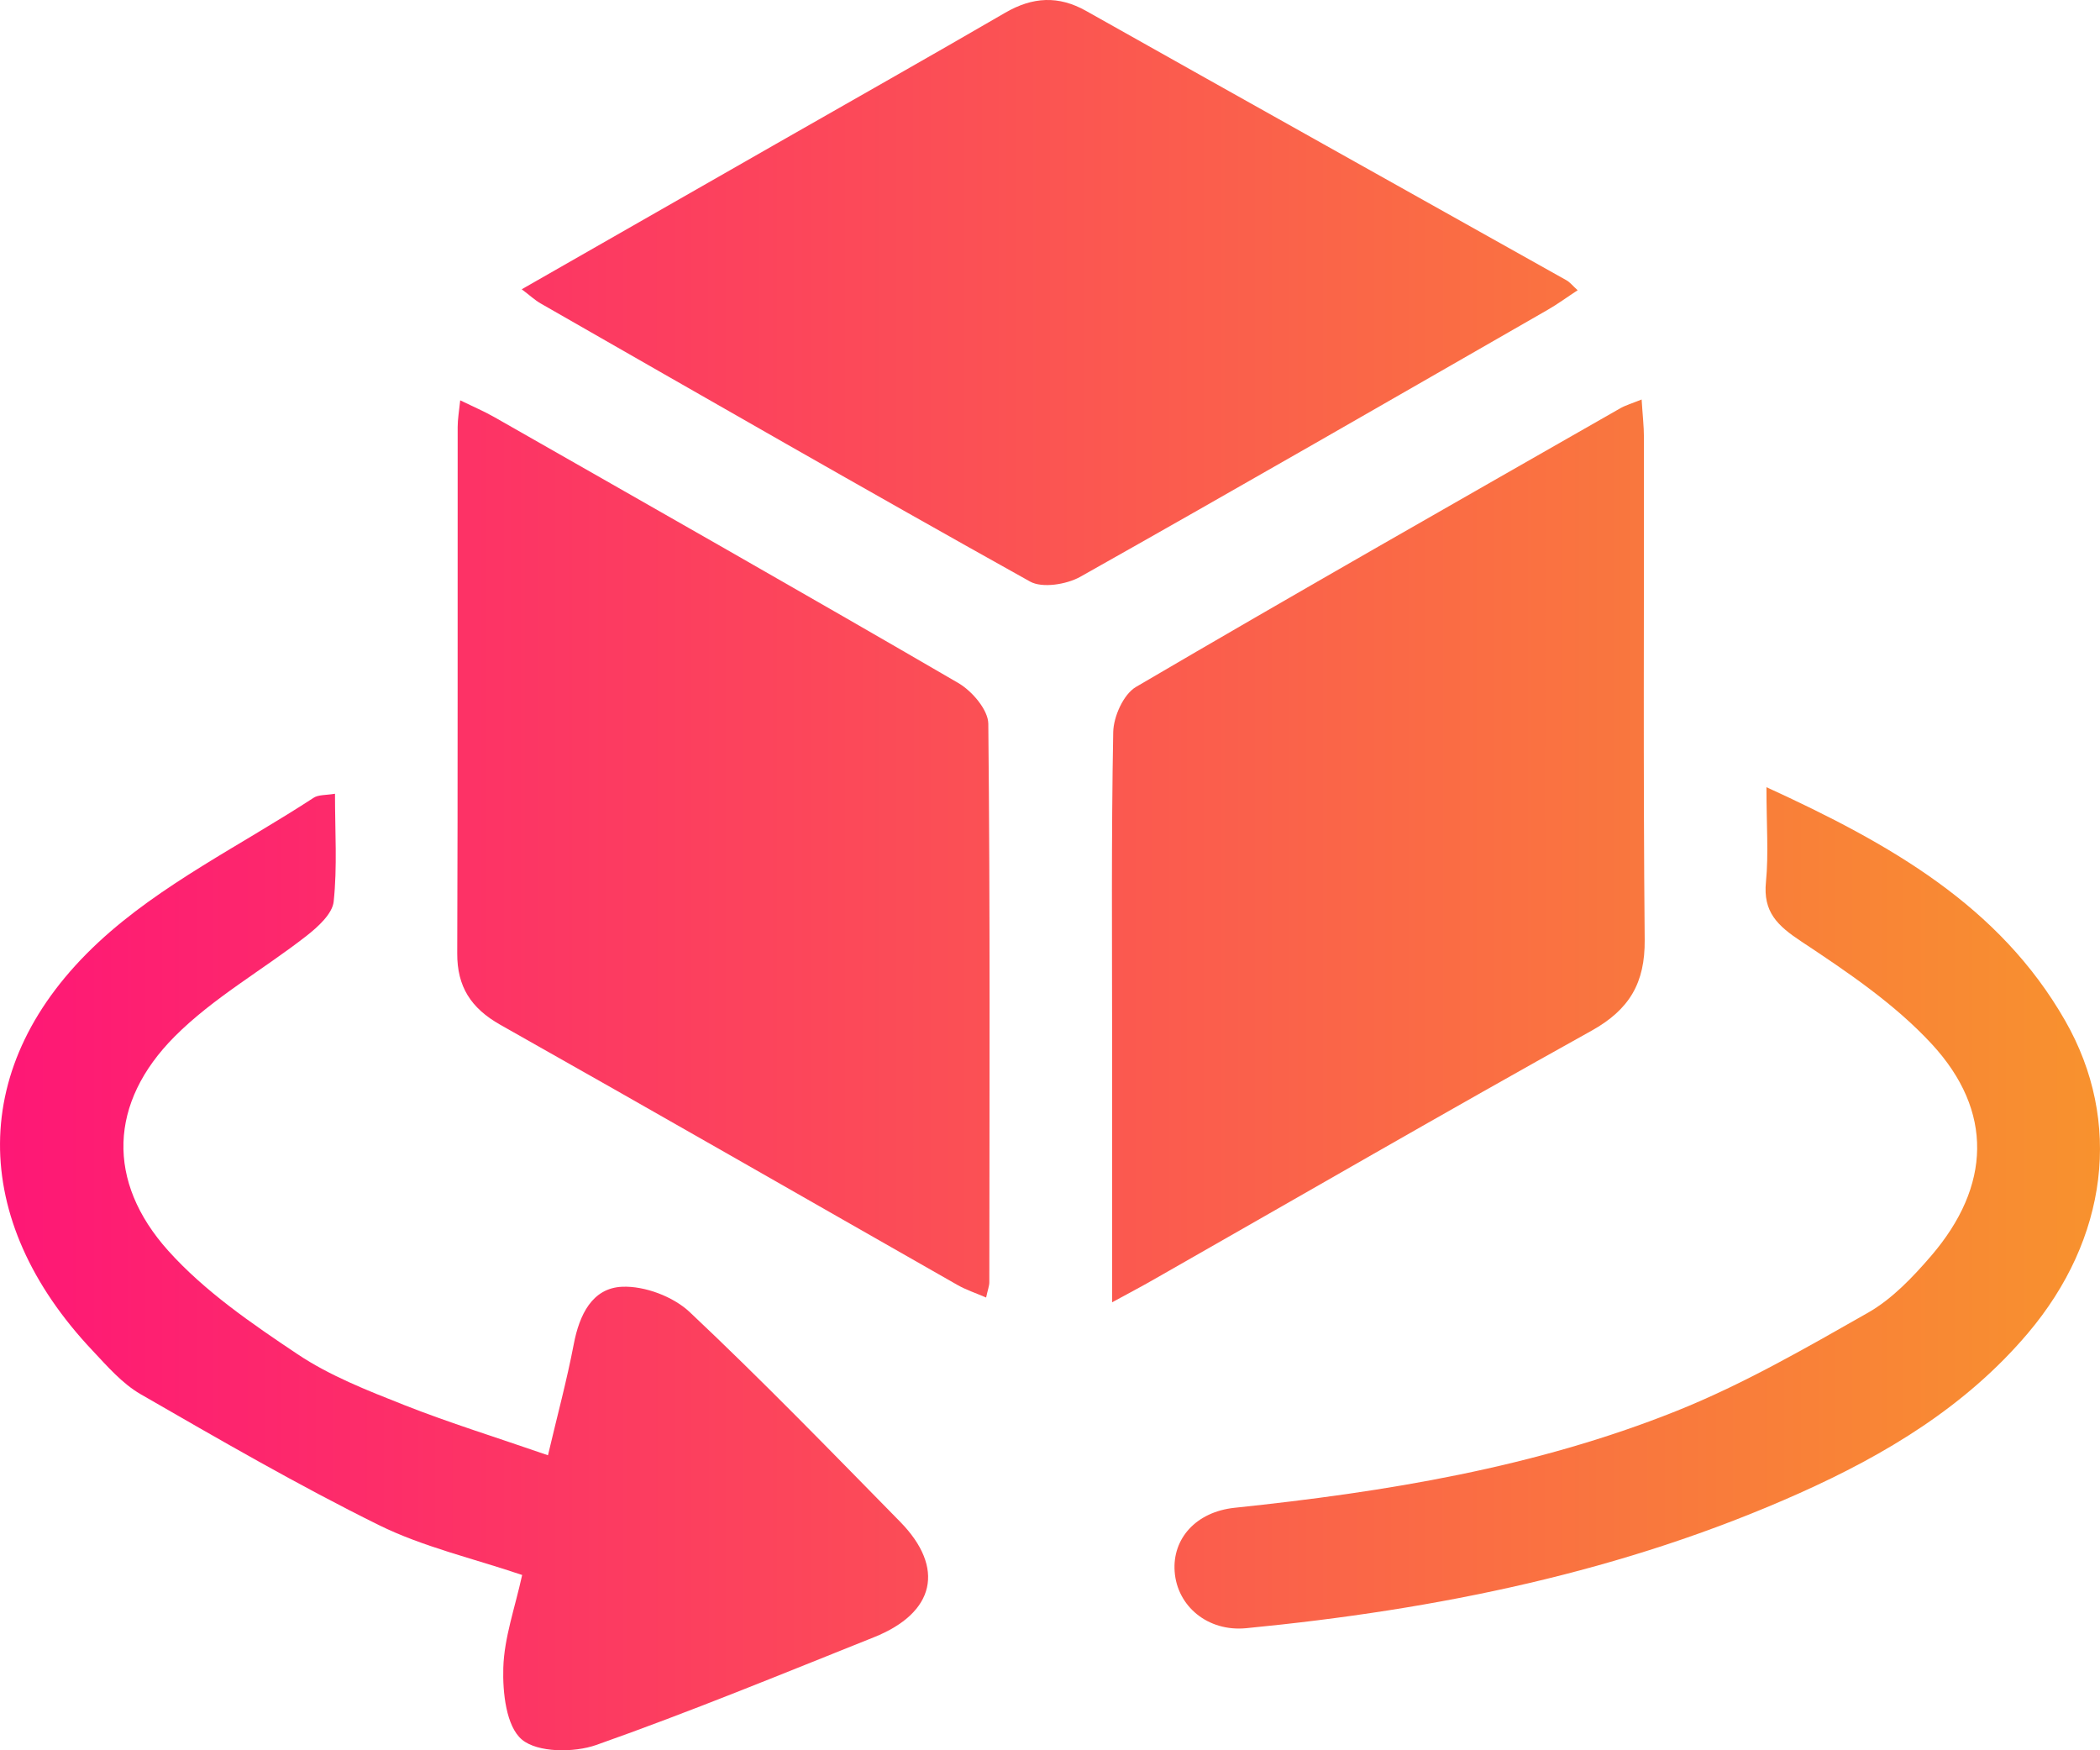
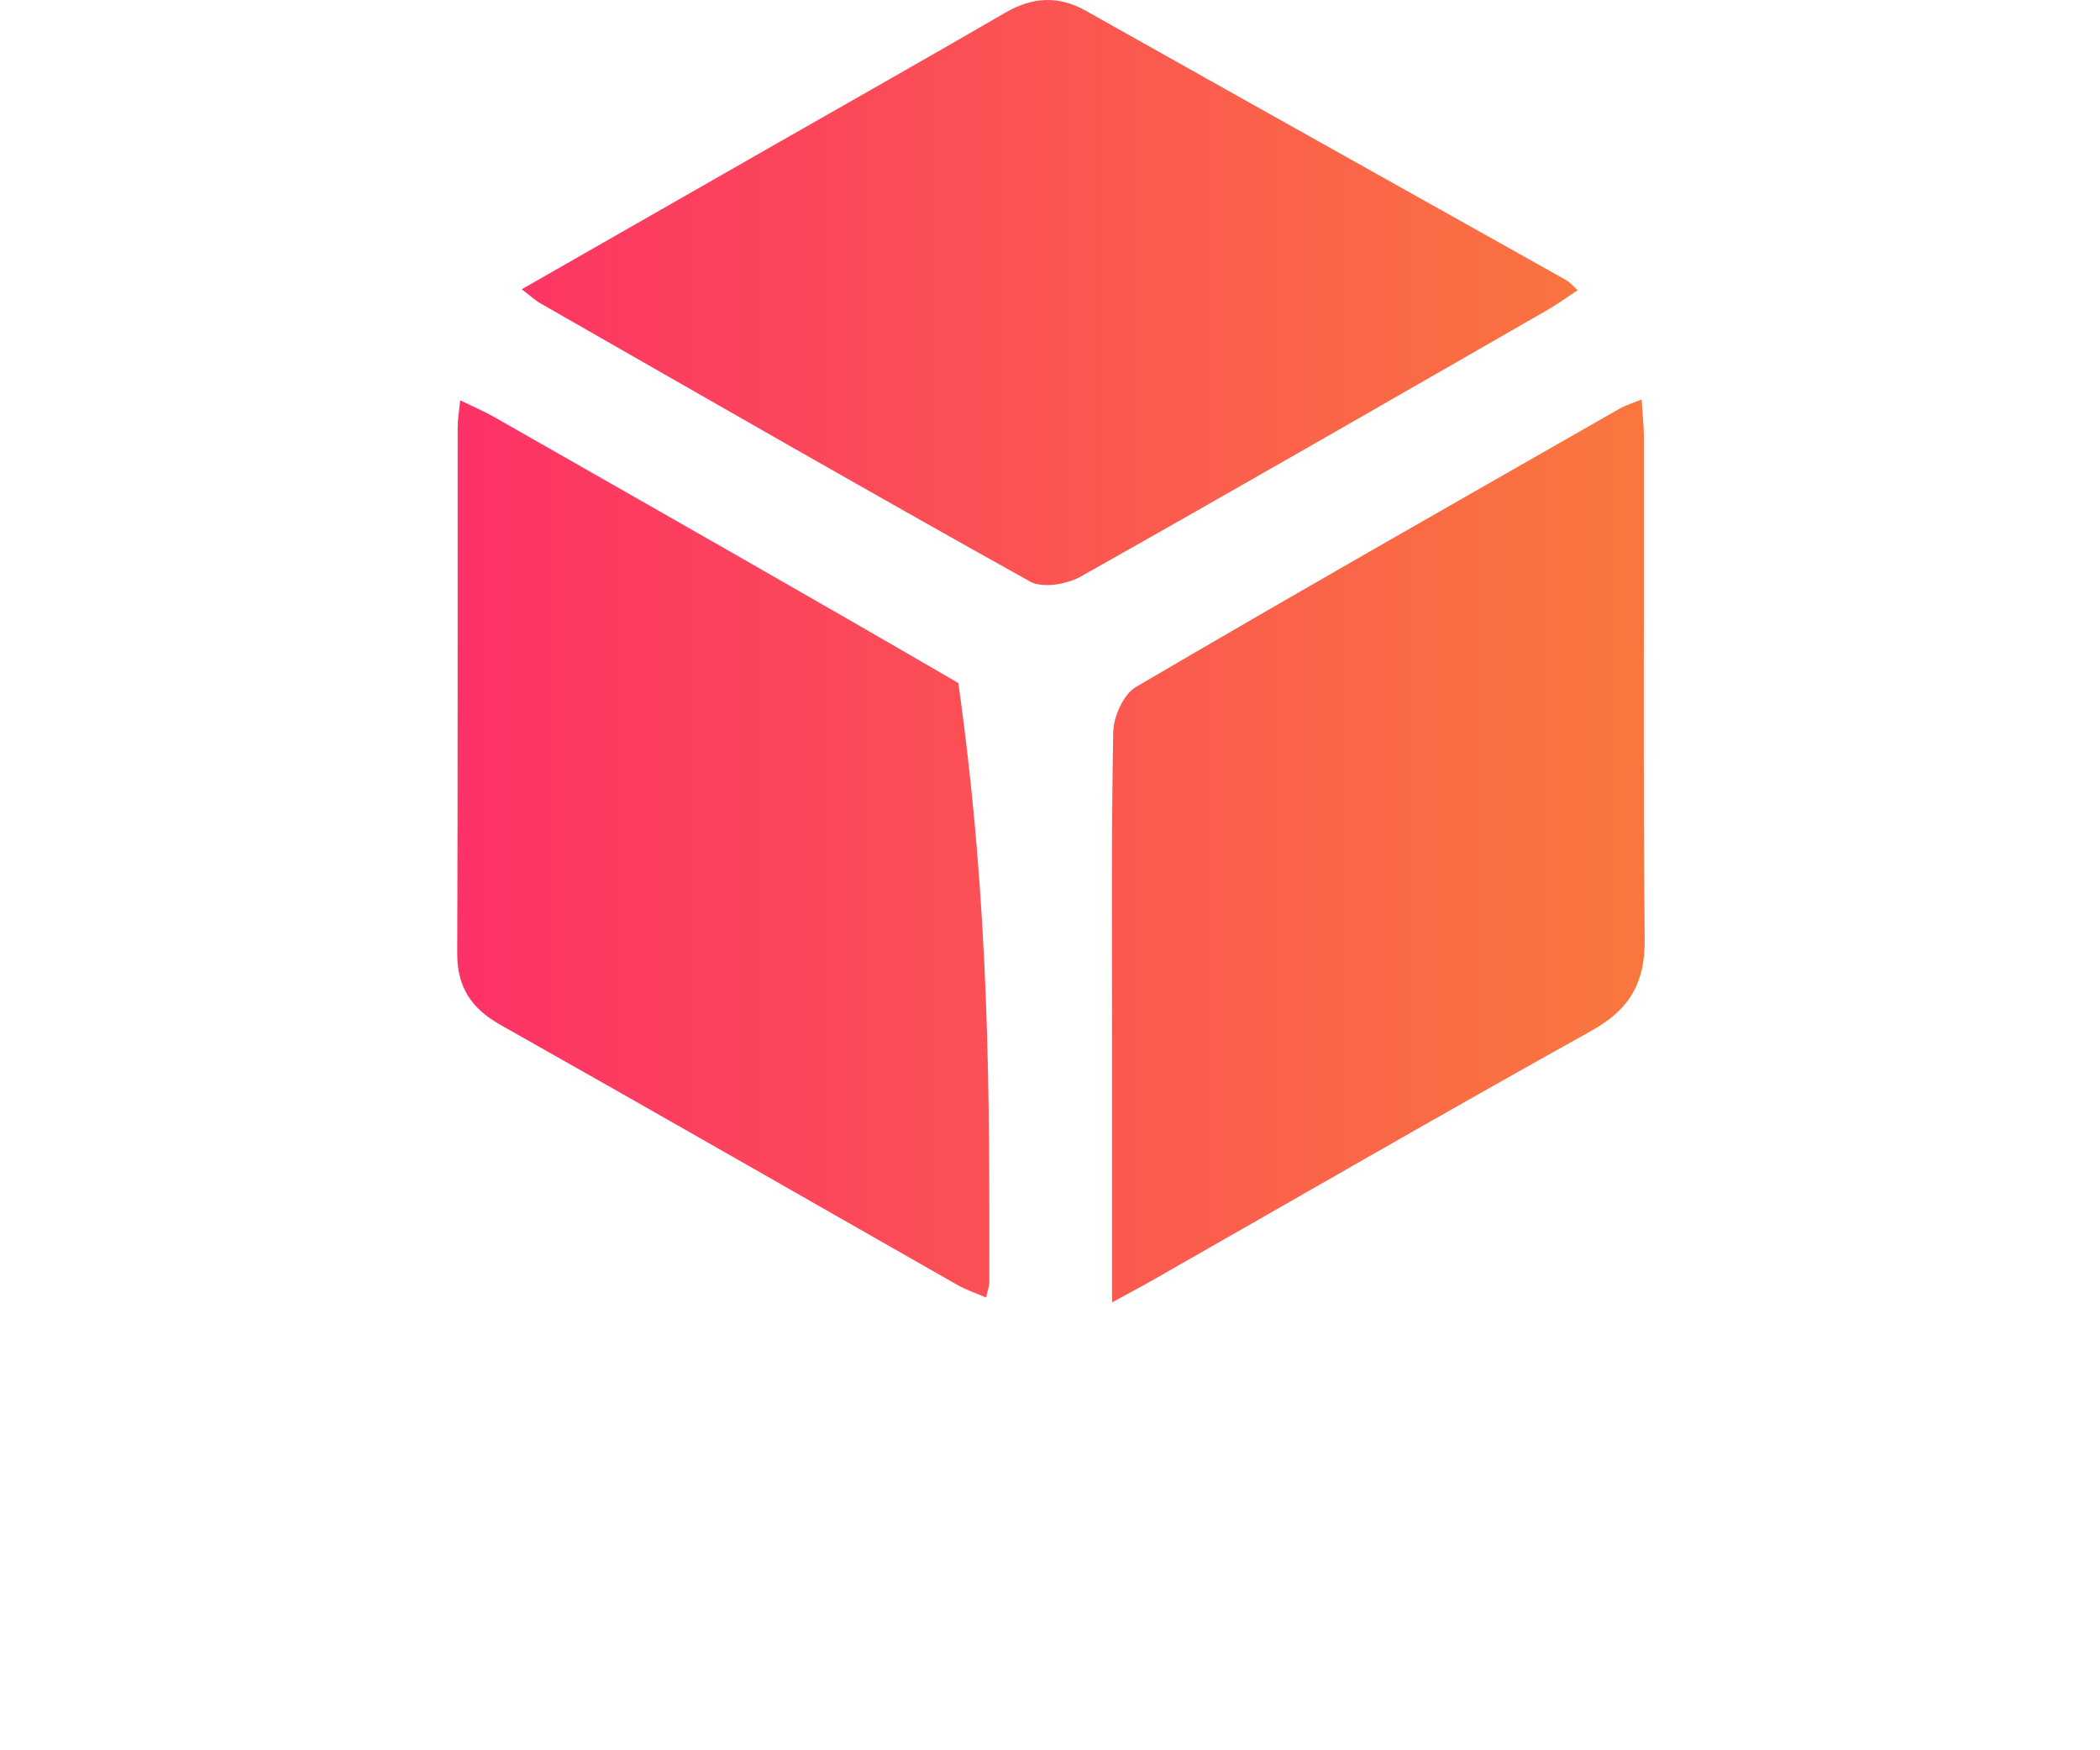
<svg xmlns="http://www.w3.org/2000/svg" width="48" height="40" viewBox="0 0 48 40" fill="none">
  <path d="M11.925 6.611C13.892 5.486 15.806 4.392 17.718 3.3C19.471 2.298 21.232 1.304 22.978 0.29C23.602 -0.071 24.192 -0.108 24.828 0.251C28.484 2.308 32.148 4.355 35.808 6.407C35.886 6.452 35.944 6.528 36.061 6.633C35.817 6.792 35.604 6.95 35.375 7.081C31.816 9.123 28.263 11.172 24.688 13.184C24.377 13.357 23.823 13.446 23.545 13.291C19.799 11.203 16.081 9.065 12.358 6.935C12.225 6.859 12.114 6.753 11.925 6.611Z" fill="url(#paint0_linear_1265_438)" />
-   <path d="M10.519 9.149C10.824 9.298 11.075 9.404 11.307 9.537C14.843 11.553 18.385 13.563 21.905 15.61C22.219 15.793 22.586 16.223 22.59 16.539C22.633 20.794 22.616 25.048 22.613 29.303C22.613 29.39 22.577 29.477 22.54 29.653C22.303 29.551 22.084 29.479 21.888 29.368C18.404 27.385 14.928 25.388 11.434 23.419C10.766 23.041 10.447 22.551 10.451 21.785C10.466 17.776 10.457 13.768 10.461 9.759C10.461 9.582 10.492 9.406 10.519 9.149Z" fill="url(#paint1_linear_1265_438)" />
+   <path d="M10.519 9.149C10.824 9.298 11.075 9.404 11.307 9.537C14.843 11.553 18.385 13.563 21.905 15.61C22.633 20.794 22.616 25.048 22.613 29.303C22.613 29.39 22.577 29.477 22.54 29.653C22.303 29.551 22.084 29.479 21.888 29.368C18.404 27.385 14.928 25.388 11.434 23.419C10.766 23.041 10.447 22.551 10.451 21.785C10.466 17.776 10.457 13.768 10.461 9.759C10.461 9.582 10.492 9.406 10.519 9.149Z" fill="url(#paint1_linear_1265_438)" />
  <path d="M25.42 29.762C25.42 27.702 25.42 25.825 25.42 23.946C25.42 21.542 25.4 19.136 25.445 16.732C25.452 16.376 25.679 15.867 25.965 15.699C29.638 13.546 33.339 11.442 37.036 9.33C37.164 9.258 37.308 9.217 37.523 9.13C37.544 9.474 37.576 9.743 37.576 10.009C37.58 13.833 37.557 17.655 37.593 21.479C37.602 22.46 37.248 23.071 36.377 23.556C33.036 25.414 29.728 27.33 26.407 29.221C26.145 29.373 25.875 29.514 25.42 29.762Z" fill="url(#paint2_linear_1265_438)" />
-   <path d="M7.657 18.14C7.657 19.008 7.711 19.813 7.627 20.604C7.597 20.885 7.267 21.183 7.007 21.387C6.008 22.166 4.873 22.803 3.991 23.689C2.489 25.198 2.425 27 3.845 28.583C4.677 29.51 5.752 30.247 6.801 30.948C7.539 31.442 8.398 31.777 9.236 32.109C10.273 32.518 11.345 32.849 12.525 33.258C12.736 32.362 12.957 31.544 13.115 30.717C13.242 30.052 13.534 29.436 14.22 29.407C14.733 29.384 15.388 29.631 15.763 29.984C17.411 31.535 18.988 33.162 20.573 34.776C21.609 35.831 21.375 36.858 19.975 37.417C17.868 38.259 15.767 39.124 13.628 39.879C13.118 40.058 12.289 40.055 11.931 39.757C11.569 39.455 11.487 38.679 11.504 38.117C11.524 37.425 11.772 36.74 11.935 35.994C10.805 35.611 9.672 35.353 8.661 34.854C6.803 33.936 5.006 32.894 3.212 31.861C2.793 31.618 2.452 31.224 2.113 30.863C-0.702 27.881 -0.751 24.324 2.249 21.535C3.675 20.209 5.508 19.316 7.164 18.235C7.275 18.159 7.445 18.175 7.657 18.14Z" fill="url(#paint3_linear_1265_438)" />
-   <path d="M40.376 17.99C43.21 19.288 45.703 20.704 47.203 23.325C48.525 25.633 48.175 28.314 46.353 30.467C44.939 32.137 43.107 33.24 41.131 34.124C37.109 35.923 32.85 36.786 28.484 37.21C27.606 37.295 26.905 36.706 26.849 35.914C26.795 35.168 27.332 34.552 28.22 34.458C31.672 34.097 35.089 33.538 38.318 32.246C39.837 31.639 41.273 30.809 42.699 29.999C43.251 29.684 43.723 29.186 44.143 28.698C45.506 27.11 45.574 25.396 44.154 23.859C43.307 22.943 42.228 22.214 41.176 21.518C40.625 21.153 40.295 20.843 40.365 20.152C40.427 19.515 40.376 18.866 40.376 17.99Z" fill="url(#paint4_linear_1265_438)" />
  <defs>
    <linearGradient id="paint0_linear_1265_438" x1="0" y1="20" x2="48" y2="20" gradientUnits="userSpaceOnUse">
      <stop stop-color="#FE1776" />
      <stop offset="1" stop-color="#F8922E" />
    </linearGradient>
    <linearGradient id="paint1_linear_1265_438" x1="0" y1="20" x2="48" y2="20" gradientUnits="userSpaceOnUse">
      <stop stop-color="#FE1776" />
      <stop offset="1" stop-color="#F8922E" />
    </linearGradient>
    <linearGradient id="paint2_linear_1265_438" x1="0" y1="20" x2="48" y2="20" gradientUnits="userSpaceOnUse">
      <stop stop-color="#FE1776" />
      <stop offset="1" stop-color="#F8922E" />
    </linearGradient>
    <linearGradient id="paint3_linear_1265_438" x1="0" y1="20" x2="48" y2="20" gradientUnits="userSpaceOnUse">
      <stop stop-color="#FE1776" />
      <stop offset="1" stop-color="#F8922E" />
    </linearGradient>
    <linearGradient id="paint4_linear_1265_438" x1="0" y1="20" x2="48" y2="20" gradientUnits="userSpaceOnUse">
      <stop stop-color="#FE1776" />
      <stop offset="1" stop-color="#F8922E" />
    </linearGradient>
  </defs>
</svg>